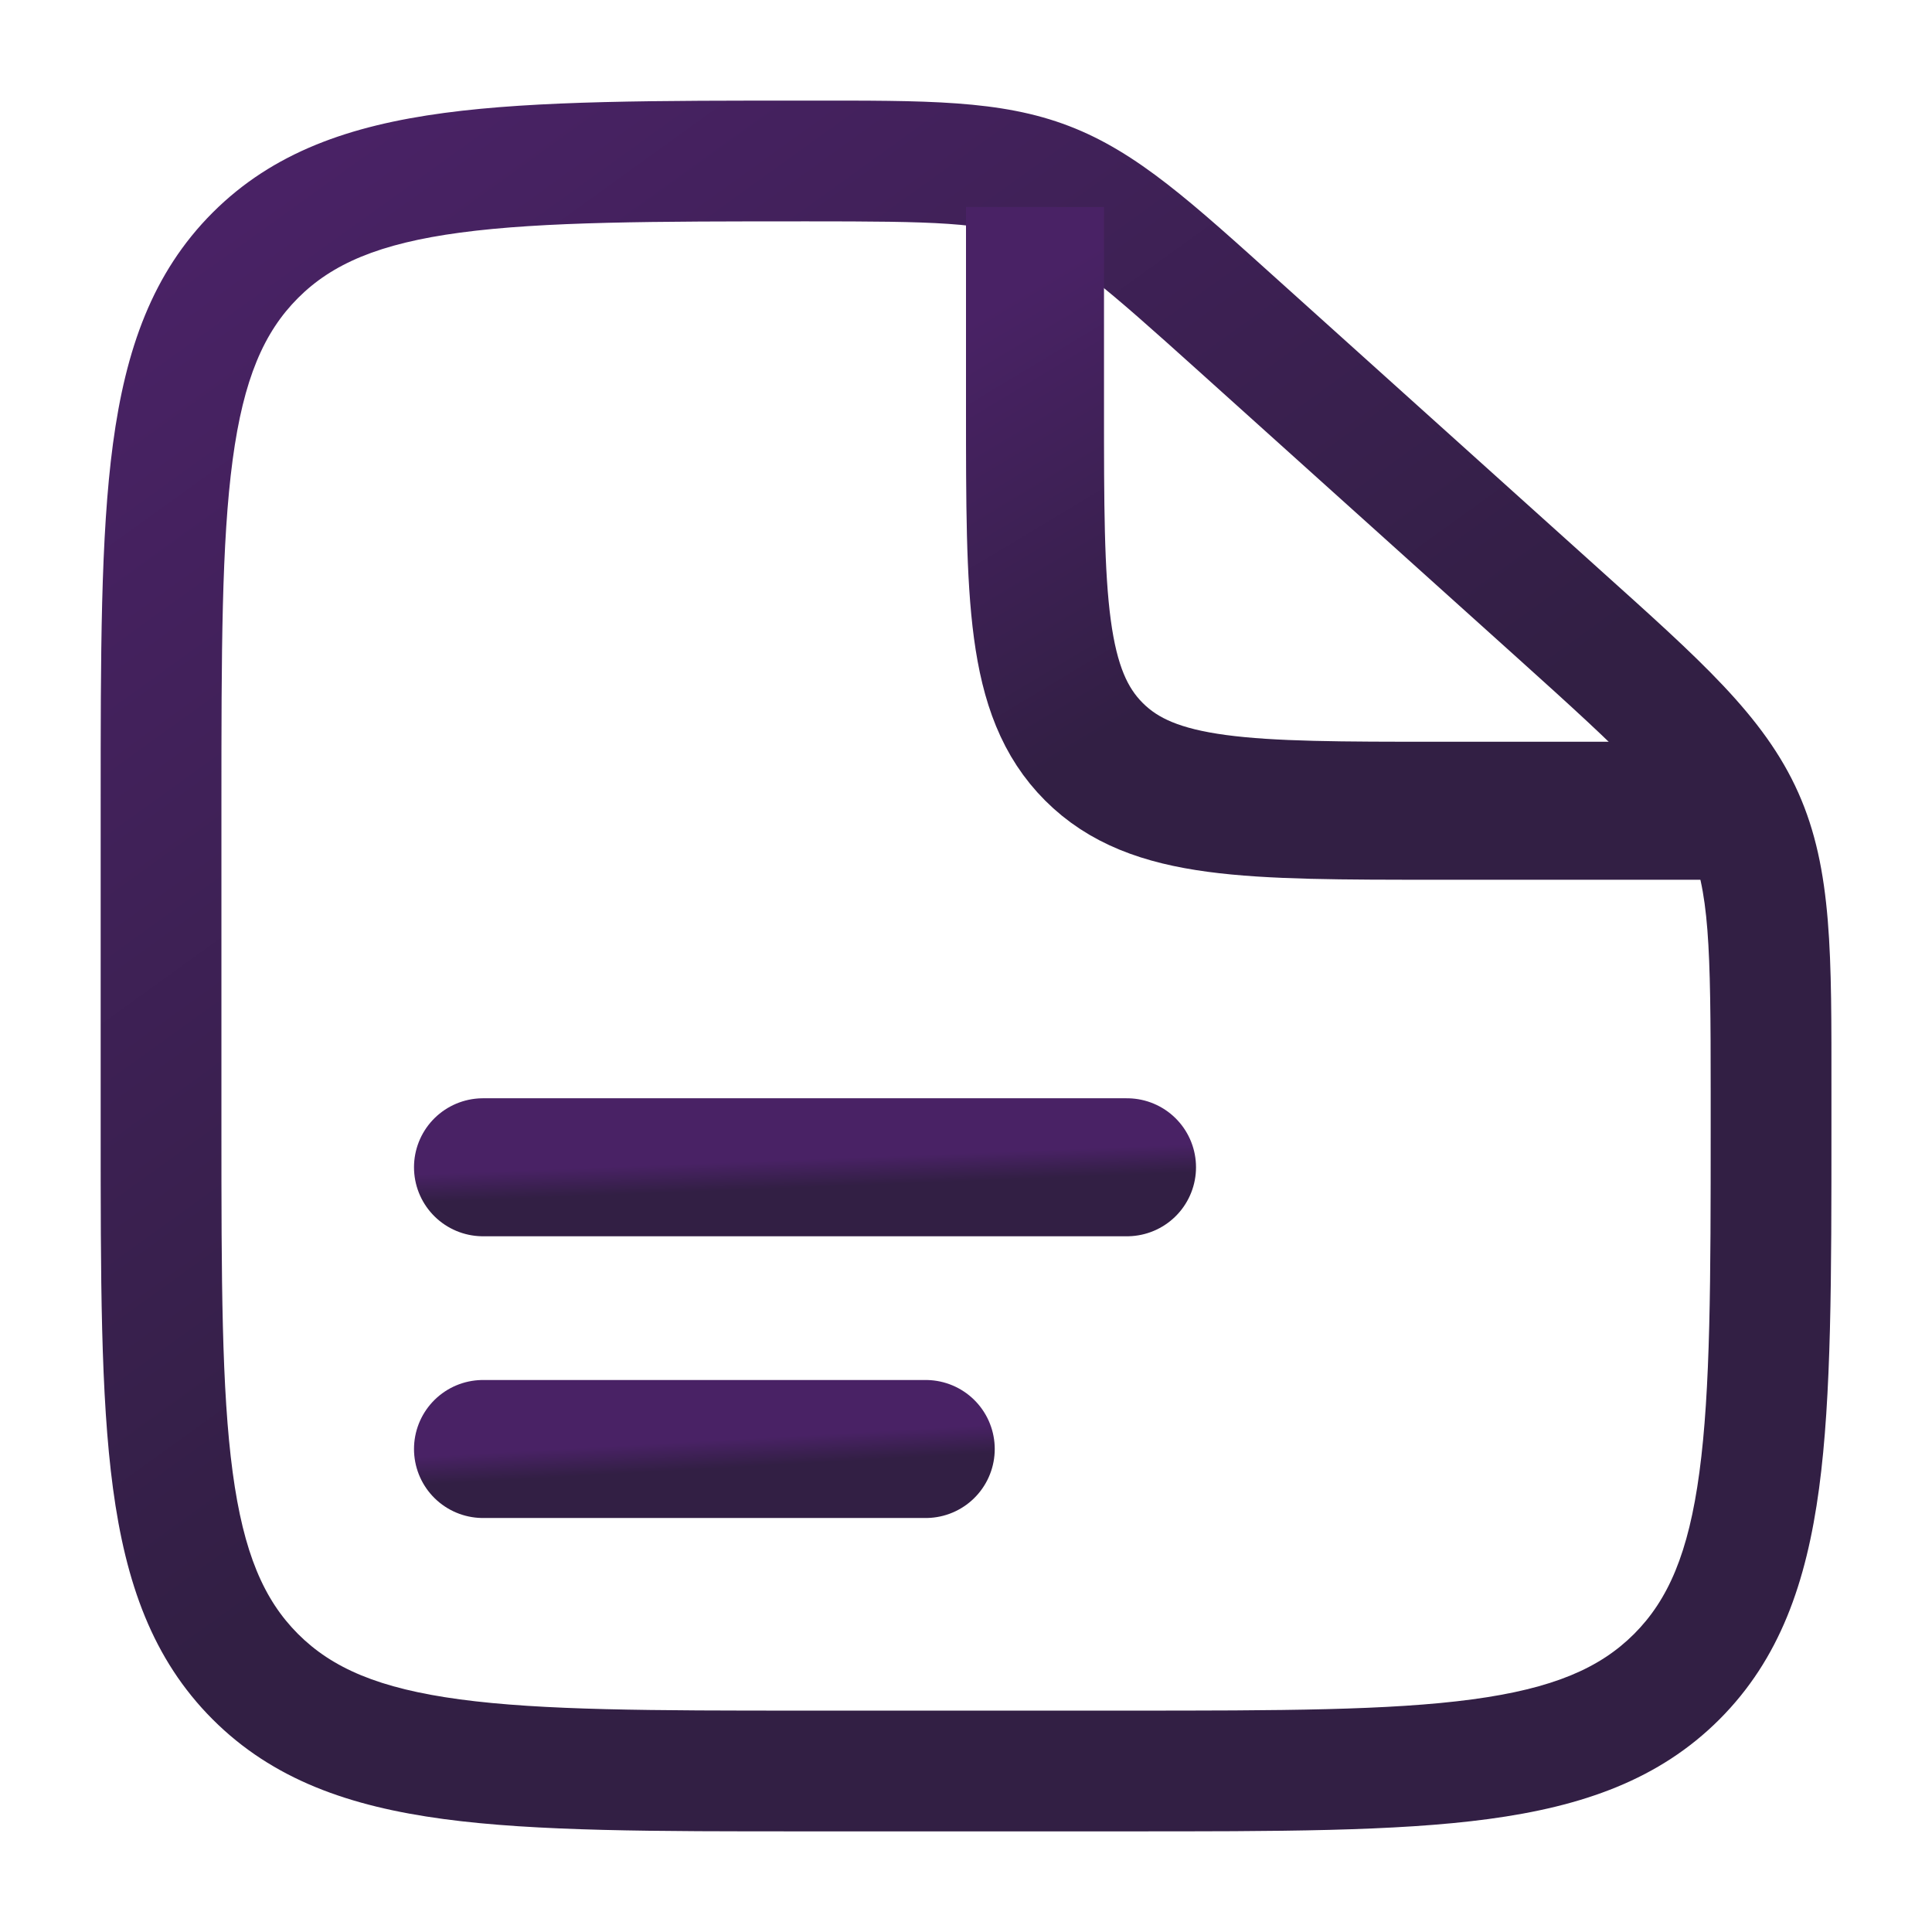
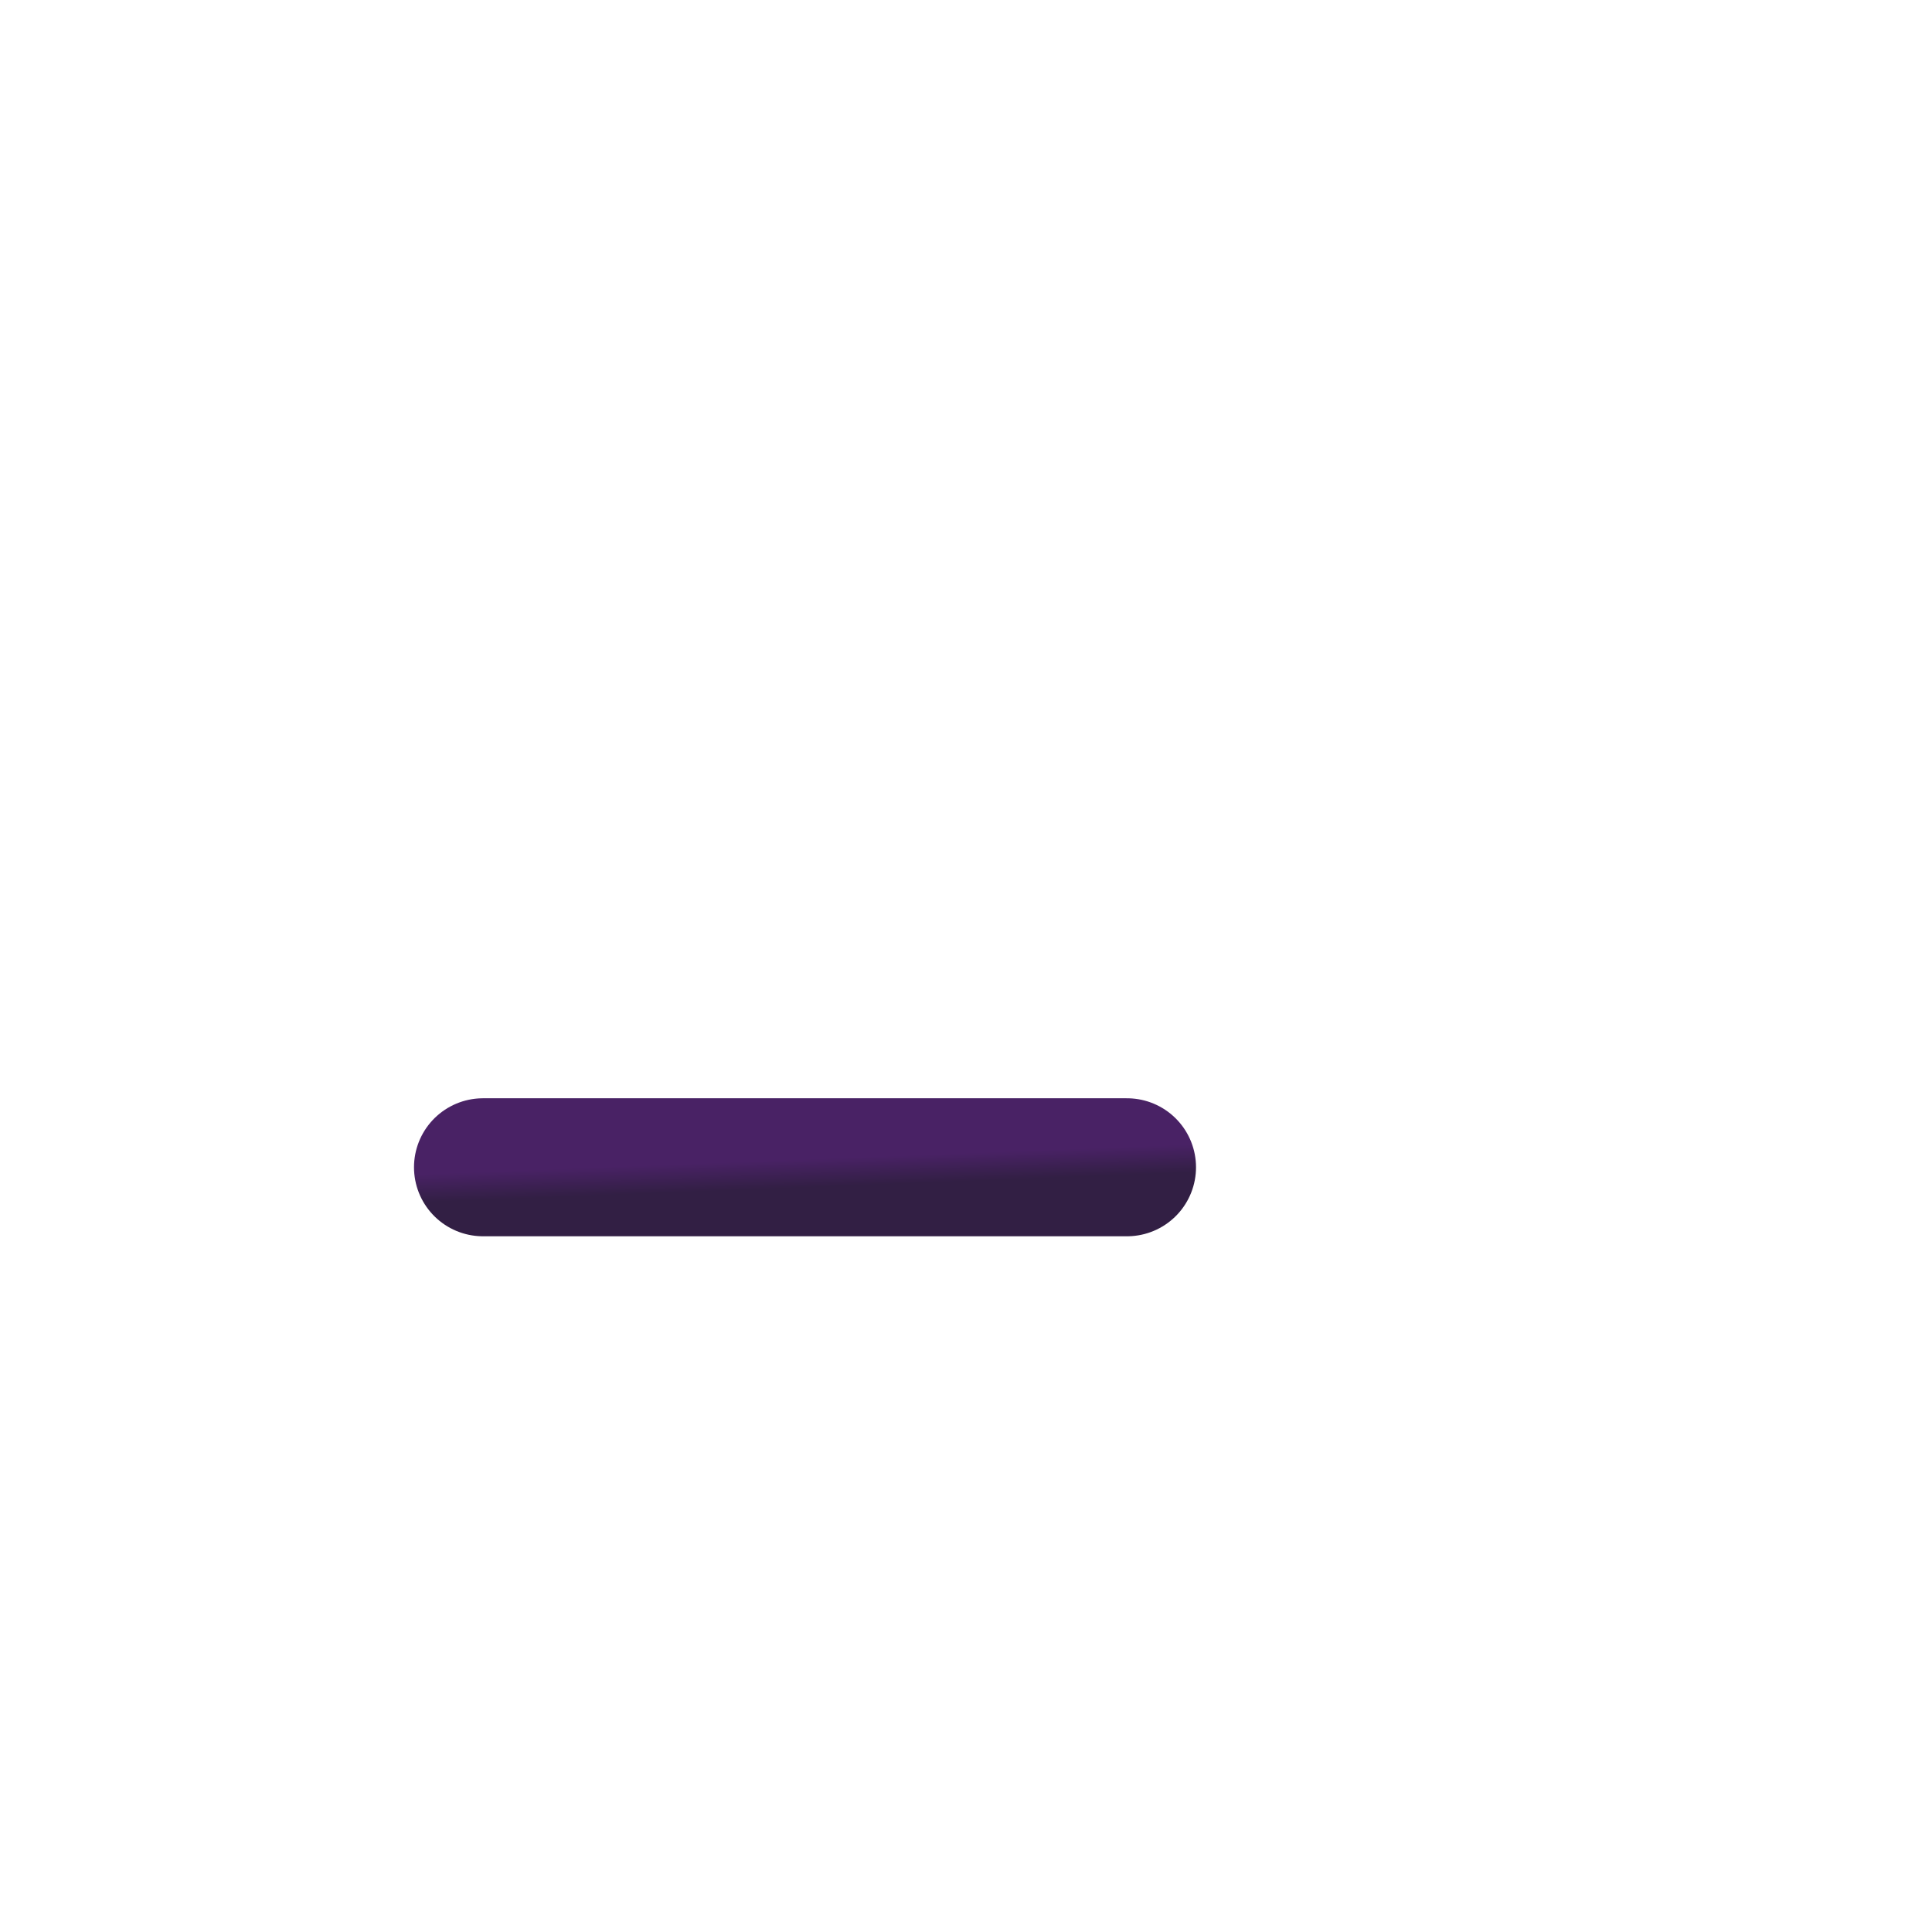
<svg xmlns="http://www.w3.org/2000/svg" width="56" height="56" viewBox="0 0 56 56" fill="none">
-   <path d="M32.668 49.583H23.335V53.083H32.668V49.583ZM6.418 32.666V23.333H2.918V32.666H6.418ZM49.585 31.646V32.666H53.085V31.646H49.585ZM34.747 10.759L43.985 19.072L46.326 16.471L37.089 8.157L34.747 10.759ZM53.085 31.646C53.085 27.707 53.12 25.212 52.126 22.98L48.929 24.404C49.549 25.798 49.585 27.398 49.585 31.646H53.085ZM43.985 19.072C47.143 21.914 48.308 23.011 48.929 24.404L52.126 22.98C51.132 20.748 49.254 19.106 46.326 16.471L43.985 19.072ZM23.404 6.416C27.095 6.416 28.488 6.443 29.729 6.92L30.983 3.652C28.995 2.889 26.83 2.916 23.404 2.916V6.416ZM37.089 8.157C34.555 5.877 32.971 4.414 30.983 3.652L29.729 6.92C30.971 7.396 32.018 8.302 34.747 10.759L37.089 8.157ZM23.335 49.583C18.885 49.583 15.725 49.579 13.327 49.257C10.979 48.941 9.627 48.349 8.639 47.362L6.164 49.837C7.91 51.583 10.125 52.358 12.86 52.726C15.546 53.087 18.984 53.083 23.335 53.083V49.583ZM2.918 32.666C2.918 37.016 2.914 40.455 3.275 43.141C3.643 45.876 4.418 48.09 6.164 49.837L8.639 47.362C7.652 46.374 7.06 45.022 6.744 42.674C6.422 40.276 6.418 37.115 6.418 32.666H2.918ZM32.668 53.083C37.018 53.083 40.457 53.087 43.142 52.726C45.878 52.358 48.092 51.583 49.839 49.837L47.364 47.362C46.376 48.349 45.023 48.941 42.676 49.257C40.278 49.579 37.117 49.583 32.668 49.583V53.083ZM49.585 32.666C49.585 37.115 49.581 40.276 49.258 42.674C48.943 45.022 48.351 46.374 47.364 47.362L49.839 49.837C51.584 48.09 52.359 45.876 52.727 43.141C53.088 40.455 53.085 37.016 53.085 32.666H49.585ZM6.418 23.333C6.418 18.884 6.422 15.723 6.744 13.325C7.06 10.977 7.652 9.625 8.639 8.637L6.164 6.162C4.418 7.909 3.643 10.123 3.275 12.858C2.914 15.544 2.918 18.983 2.918 23.333H6.418ZM23.404 2.916C19.03 2.916 15.575 2.912 12.879 3.273C10.133 3.641 7.912 4.415 6.164 6.162L8.639 8.637C9.625 7.651 10.982 7.058 13.343 6.742C15.753 6.42 18.932 6.416 23.404 6.416V2.916Z" fill="url(#paint0_linear_1870_2323)" />
  <path d="M14 33.834H32.667" stroke="url(#paint1_linear_1870_2323)" stroke-width="4" stroke-linecap="round" />
-   <path d="M14 42H26.833" stroke="url(#paint2_linear_1870_2323)" stroke-width="4" stroke-linecap="round" />
-   <path d="M30 6V11.833C30 17.333 30 20.083 31.709 21.791C33.417 23.5 36.167 23.5 41.667 23.5H51" stroke="url(#paint3_linear_1870_2323)" stroke-width="4" />
  <defs>
    <linearGradient id="paint0_linear_1870_2323" x1="53.085" y1="52.169" x2="12.572" y2="-4.039" gradientUnits="userSpaceOnUse">
      <stop offset="0.446" stop-color="#321F44" />
      <stop offset="0.927" stop-color="#492265" />
    </linearGradient>
    <linearGradient id="paint1_linear_1870_2323" x1="32.667" y1="34.816" x2="32.601" y2="33.116" gradientUnits="userSpaceOnUse">
      <stop offset="0.446" stop-color="#321F44" />
      <stop offset="0.927" stop-color="#492265" />
    </linearGradient>
    <linearGradient id="paint2_linear_1870_2323" x1="26.833" y1="42.982" x2="26.738" y2="41.285" gradientUnits="userSpaceOnUse">
      <stop offset="0.446" stop-color="#321F44" />
      <stop offset="0.927" stop-color="#492265" />
    </linearGradient>
    <linearGradient id="paint3_linear_1870_2323" x1="51" y1="23.181" x2="37.849" y2="1.286" gradientUnits="userSpaceOnUse">
      <stop offset="0.446" stop-color="#321F44" />
      <stop offset="0.927" stop-color="#492265" />
    </linearGradient>
  </defs>
</svg>